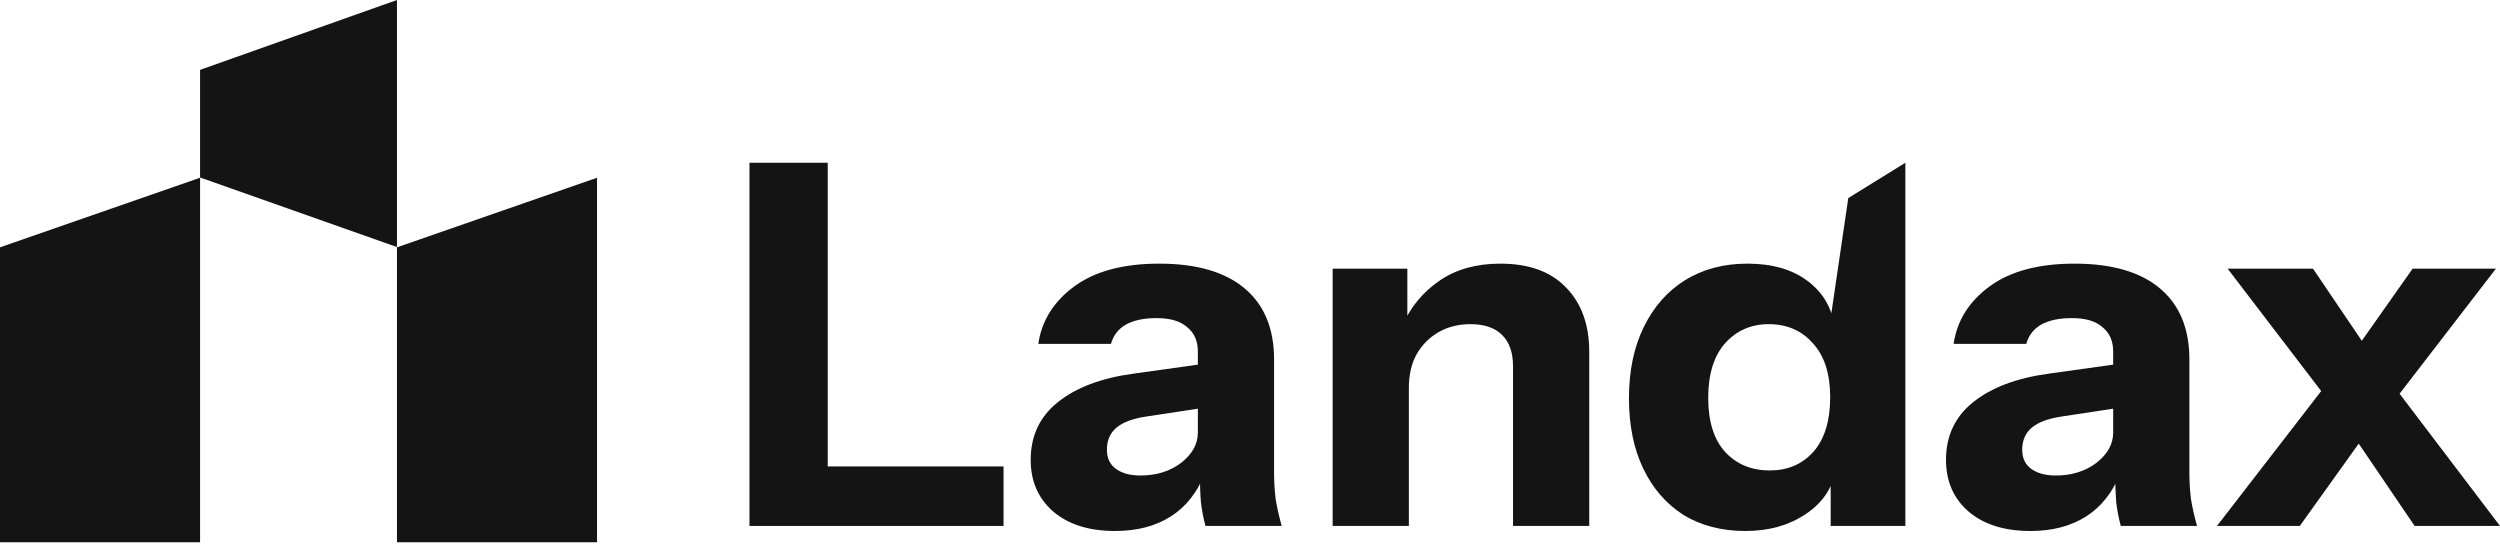
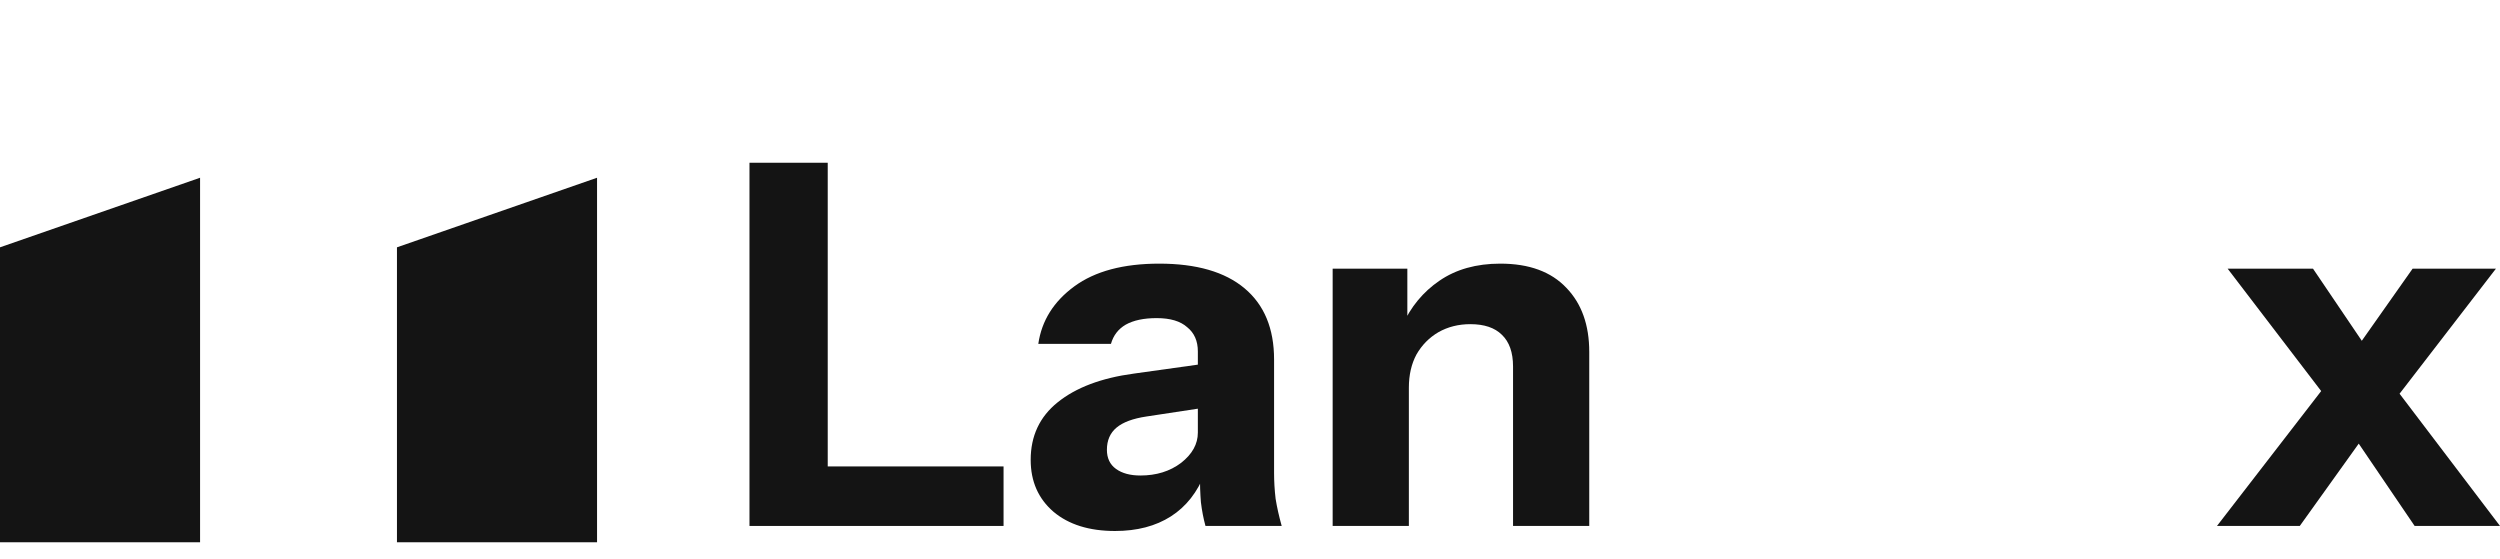
<svg xmlns="http://www.w3.org/2000/svg" width="143" height="32" viewBox="0 0 143 32" fill="none">
  <path d="M138.117 30.084L133.728 23.621L127.421 15.368H132.304L136.228 21.168L143 30.084H138.117ZM134.077 20.937L138.001 15.368H142.767L136.141 23.967L134.077 20.937ZM135.763 24.198L131.548 30.084H126.811L133.699 21.168L135.763 24.198Z" fill="#141414" />
-   <path d="M104.715 30.084V26.824L105.006 26.881C104.812 27.939 104.231 28.786 103.262 29.421C102.312 30.056 101.169 30.373 99.832 30.373C98.476 30.373 97.294 30.065 96.286 29.45C95.298 28.815 94.533 27.93 93.99 26.795C93.448 25.66 93.176 24.323 93.176 22.784C93.176 21.226 93.457 19.87 94.019 18.716C94.581 17.561 95.366 16.667 96.373 16.032C97.4 15.397 98.592 15.08 99.948 15.08C101.363 15.08 102.506 15.407 103.378 16.061C104.269 16.715 104.792 17.61 104.947 18.744L104.628 18.773L105.722 11.329L108.987 9.309V30.084H104.715ZM101.227 26.91C102.254 26.91 103.087 26.555 103.727 25.843C104.366 25.112 104.686 24.073 104.686 22.726C104.686 21.38 104.356 20.351 103.698 19.639C103.058 18.908 102.215 18.542 101.169 18.542C100.161 18.542 99.328 18.908 98.669 19.639C98.03 20.37 97.71 21.409 97.71 22.755C97.71 24.102 98.03 25.131 98.669 25.843C99.328 26.555 100.181 26.91 101.227 26.91Z" fill="#141414" />
  <path d="M76.228 30.084V15.368H80.5V18.831H80.587V30.084H76.228ZM86.546 30.084V20.966C86.546 20.158 86.332 19.552 85.906 19.148C85.499 18.744 84.898 18.542 84.104 18.542C83.426 18.542 82.816 18.696 82.273 19.004C81.75 19.312 81.333 19.735 81.023 20.274C80.733 20.812 80.587 21.447 80.587 22.178L80.209 18.629C80.694 17.552 81.401 16.696 82.331 16.061C83.281 15.407 84.443 15.08 85.819 15.08C87.466 15.08 88.725 15.541 89.597 16.465C90.469 17.369 90.905 18.59 90.905 20.13V30.084H86.546Z" fill="#141414" />
  <path d="M68.953 30.084C68.837 29.661 68.75 29.209 68.692 28.728C68.653 28.247 68.633 27.689 68.633 27.055H68.517V20.101C68.517 19.504 68.314 19.043 67.907 18.716C67.519 18.369 66.938 18.196 66.163 18.196C65.427 18.196 64.836 18.321 64.39 18.571C63.964 18.821 63.683 19.187 63.547 19.668H59.391C59.585 18.34 60.272 17.244 61.454 16.378C62.636 15.513 64.254 15.08 66.308 15.08C68.44 15.08 70.067 15.551 71.191 16.494C72.315 17.436 72.877 18.793 72.877 20.562V27.055C72.877 27.536 72.906 28.026 72.964 28.526C73.041 29.007 73.158 29.527 73.313 30.084H68.953ZM63.78 30.373C62.307 30.373 61.135 30.008 60.263 29.276C59.391 28.526 58.955 27.536 58.955 26.304C58.955 24.939 59.468 23.842 60.495 23.015C61.542 22.169 62.995 21.62 64.855 21.37L69.186 20.764V23.275L65.582 23.823C64.806 23.938 64.235 24.15 63.867 24.458C63.499 24.765 63.315 25.189 63.315 25.727C63.315 26.208 63.489 26.574 63.838 26.824C64.186 27.074 64.651 27.199 65.233 27.199C66.144 27.199 66.918 26.959 67.558 26.477C68.197 25.977 68.517 25.4 68.517 24.746L68.924 27.055C68.498 28.151 67.849 28.978 66.977 29.536C66.105 30.094 65.039 30.373 63.78 30.373Z" fill="#141414" />
-   <path d="M121.309 30.084C121.193 29.661 121.106 29.209 121.047 28.728C121.009 28.247 120.989 27.689 120.989 27.055H120.873V20.101C120.873 19.504 120.67 19.043 120.263 18.716C119.875 18.369 119.294 18.196 118.519 18.196C117.783 18.196 117.192 18.321 116.746 18.571C116.32 18.821 116.039 19.187 115.903 19.668H111.747C111.941 18.34 112.628 17.244 113.81 16.378C114.992 15.513 116.61 15.08 118.664 15.08C120.796 15.08 122.423 15.551 123.547 16.494C124.671 17.436 125.233 18.793 125.233 20.562V27.055C125.233 27.536 125.262 28.026 125.32 28.526C125.397 29.007 125.514 29.527 125.669 30.084H121.309ZM116.136 30.373C114.663 30.373 113.491 30.008 112.619 29.276C111.747 28.526 111.311 27.536 111.311 26.304C111.311 24.939 111.824 23.842 112.851 23.015C113.898 22.169 115.351 21.62 117.211 21.37L121.542 20.764V23.275L117.938 23.823C117.162 23.938 116.591 24.15 116.223 24.458C115.855 24.765 115.67 25.189 115.67 25.727C115.67 26.208 115.845 26.574 116.194 26.824C116.542 27.074 117.007 27.199 117.589 27.199C118.499 27.199 119.274 26.959 119.914 26.477C120.553 25.977 120.873 25.4 120.873 24.746L121.28 27.055C120.854 28.151 120.205 28.978 119.333 29.536C118.461 30.094 117.395 30.373 116.136 30.373Z" fill="#141414" />
  <path d="M42.87 30.084V9.309H47.346V30.084H42.87ZM44.963 30.084V26.68H57.403V30.084H44.963Z" fill="#141414" />
  <path d="M11.444 31.019H0V14.147L11.444 10.167V31.019Z" fill="#141414" />
  <path d="M34.151 31.019H22.706V14.147L34.151 10.167V31.019Z" fill="#141414" />
-   <path d="M22.706 14.131L11.444 10.152L11.444 3.996L22.706 -3.05176e-05L22.706 14.131Z" fill="#141414" />
</svg>